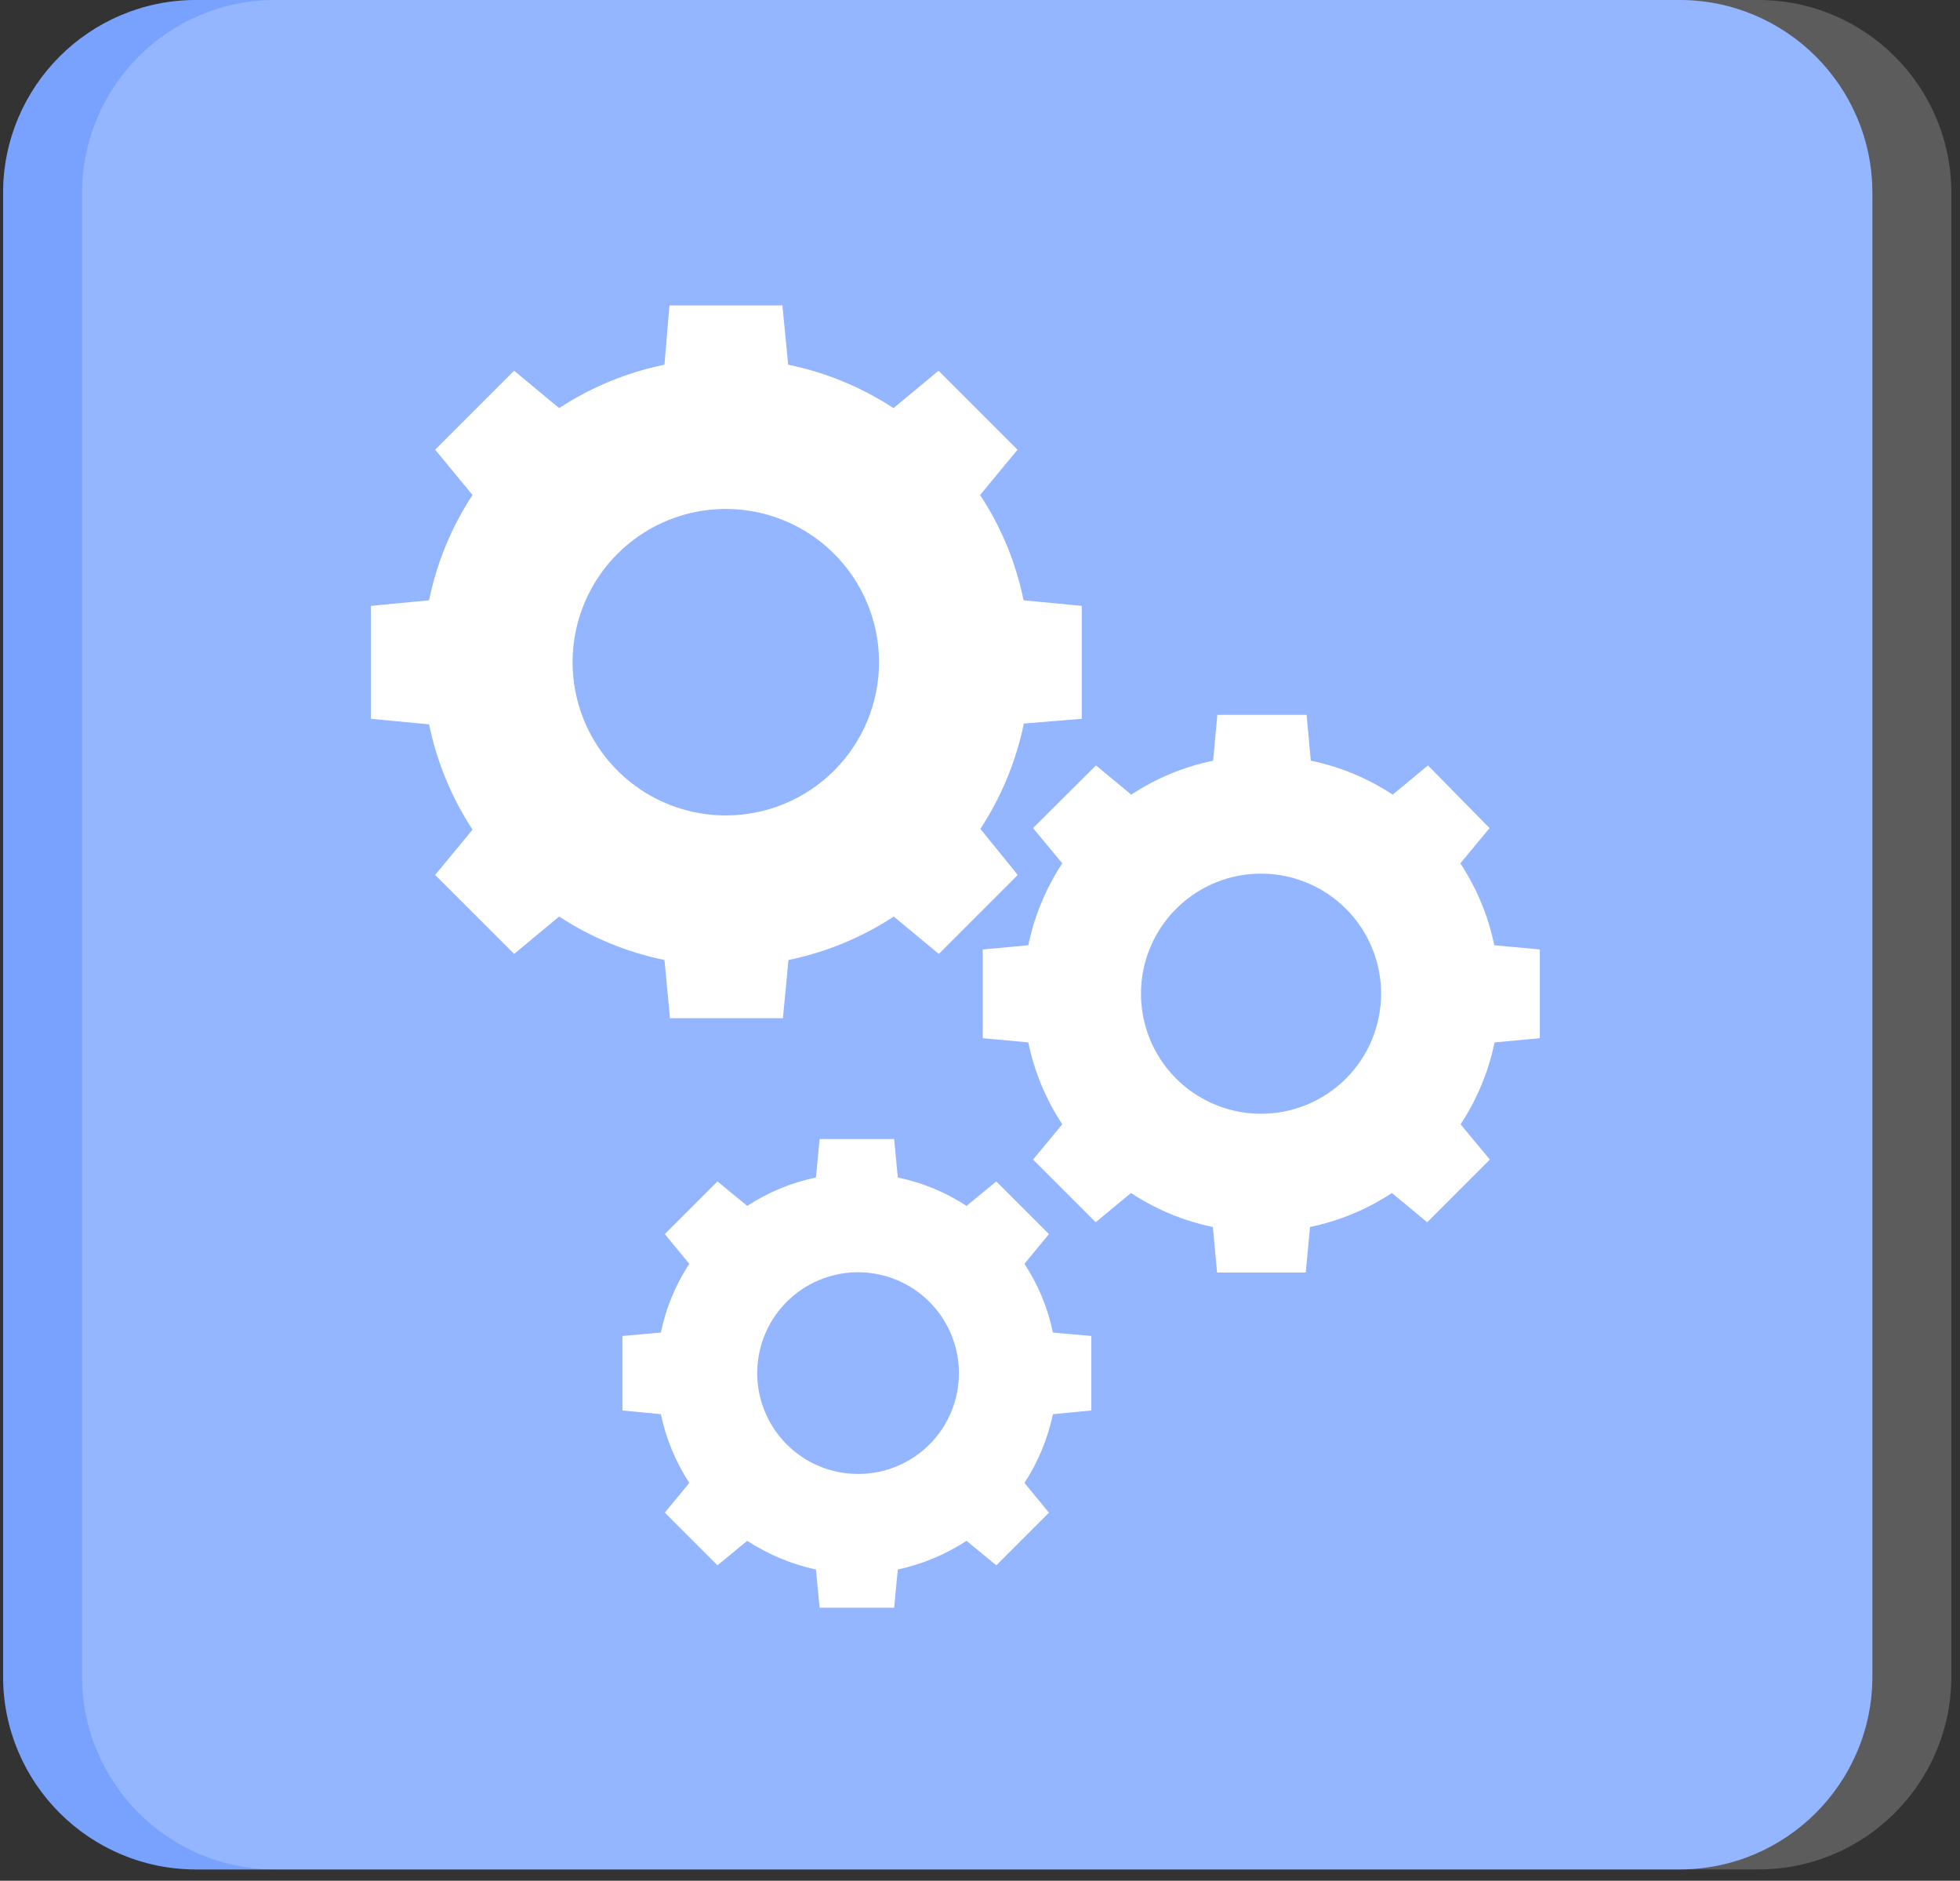
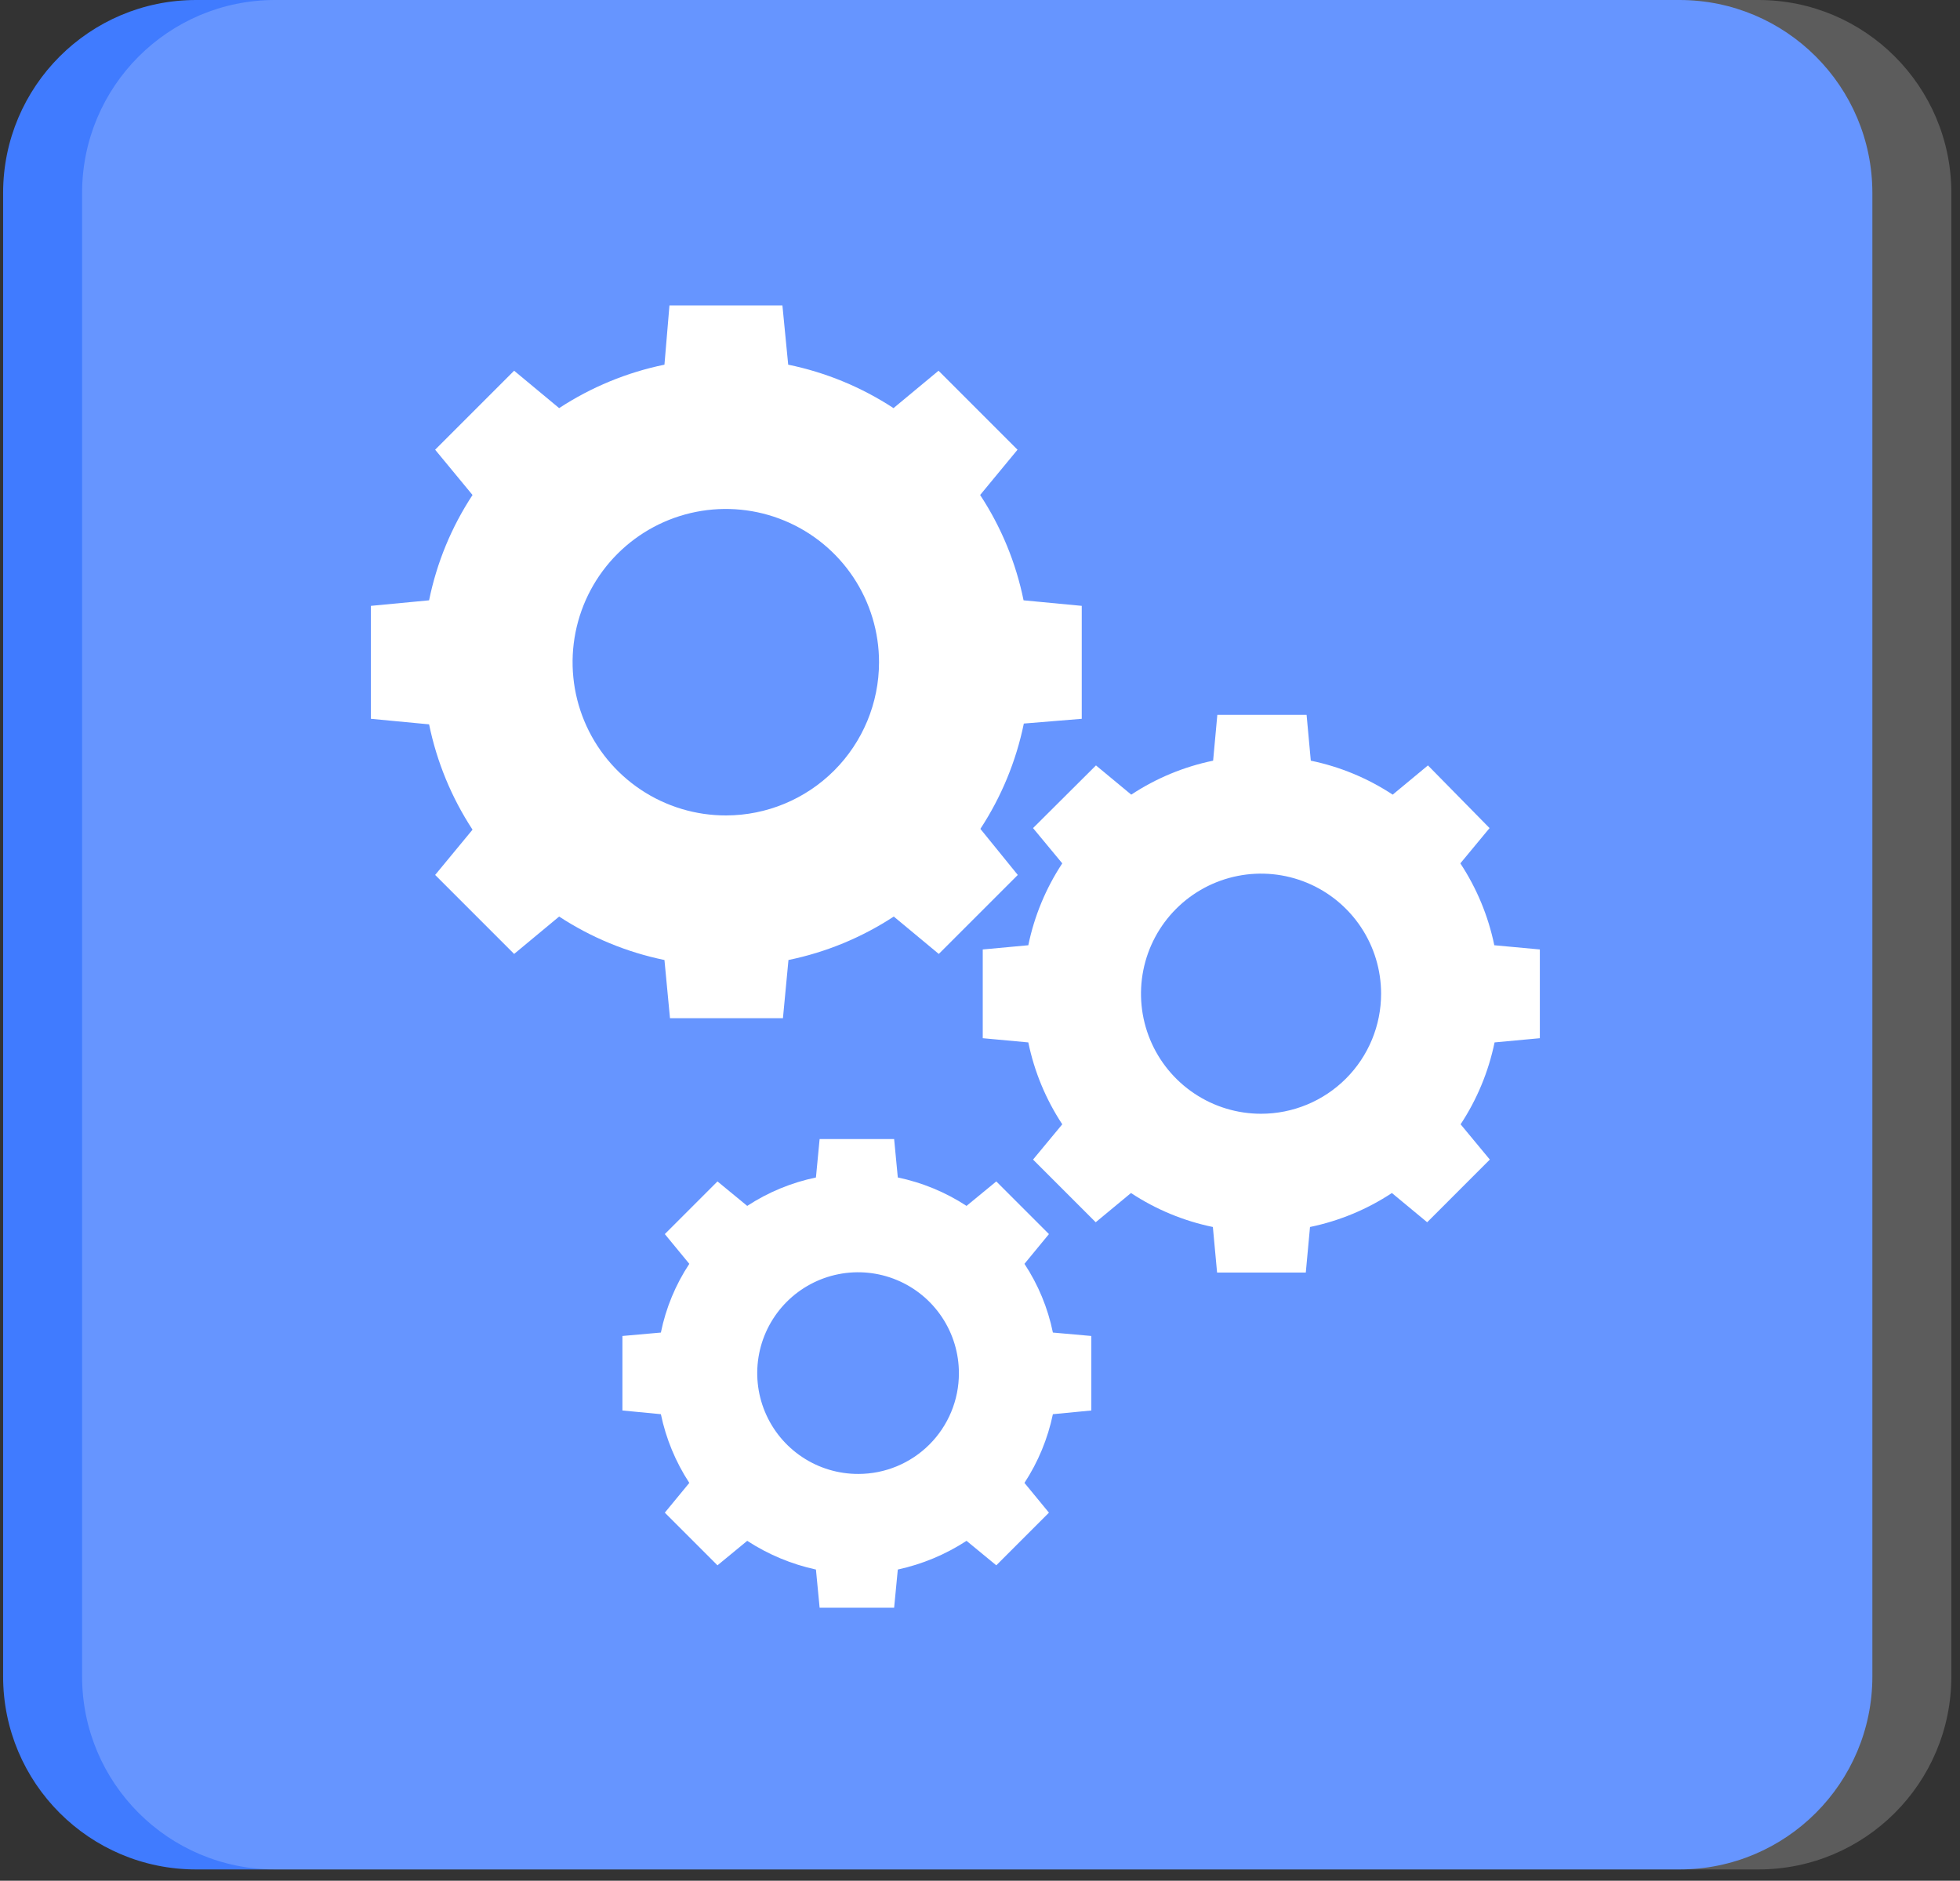
<svg xmlns="http://www.w3.org/2000/svg" width="148" height="142" viewBox="0 0 148 142" fill="none">
  <rect x="0" y="0" width="148" height="142" fill="#333333" stroke="none" />
  <path d="M126.811 0H14.807C6.759 0 0.235 6.524 0.235 14.572V126.576C0.235 134.624 6.759 141.148 14.807 141.148H126.811C134.859 141.148 141.383 134.624 141.383 126.576V14.572C141.383 6.524 134.859 0 126.811 0Z" fill="#407BFF" />
-   <path opacity="0.3" d="M126.811 0H14.807C6.759 0 0.235 6.524 0.235 14.572V126.576C0.235 134.624 6.759 141.148 14.807 141.148H126.811C134.859 141.148 141.383 134.624 141.383 126.576V14.572C141.383 6.524 134.859 0 126.811 0Z" fill="white" />
  <path d="M81.683 54.272V45.744L77.29 45.326C76.714 42.491 75.601 39.791 74.01 37.374L76.833 33.955L70.869 27.991L67.469 30.814C65.049 29.229 62.351 28.116 59.517 27.534L59.08 23.061H50.551L50.173 27.534C47.34 28.116 44.641 29.229 42.221 30.814L38.822 27.991L32.858 33.955L35.681 37.374C34.09 39.791 32.977 42.491 32.401 45.326L28.007 45.744V54.272L32.401 54.69C32.983 57.524 34.096 60.222 35.681 62.642L32.858 66.061L38.822 72.025L42.221 69.202C44.641 70.788 47.34 71.901 50.173 72.483L50.591 76.876H59.12L59.537 72.483C62.371 71.901 65.069 70.788 67.489 69.202L70.888 72.025L76.853 66.061L74.029 62.582C75.615 60.162 76.728 57.464 77.31 54.63L81.683 54.272ZM54.825 61.568C52.535 61.572 50.296 60.897 48.39 59.627C46.484 58.357 44.998 56.55 44.12 54.435C43.242 52.32 43.011 49.992 43.457 47.746C43.903 45.5 45.005 43.436 46.624 41.817C48.243 40.198 50.307 39.095 52.553 38.649C54.8 38.204 57.127 38.434 59.242 39.313C61.357 40.191 63.164 41.677 64.434 43.583C65.704 45.488 66.38 47.728 66.376 50.018C66.37 53.08 65.152 56.015 62.987 58.179C60.822 60.344 57.887 61.563 54.825 61.568Z" fill="white" />
-   <path d="M116.274 78.387V71.687L112.835 71.369C112.381 69.164 111.51 67.066 110.271 65.186L112.477 62.523L107.825 57.791L105.162 59.998C103.282 58.758 101.184 57.888 98.979 57.433L98.661 53.974H91.921L91.603 57.433C89.398 57.888 87.3 58.758 85.421 59.998L82.757 57.791L78.005 62.523L80.212 65.186C78.973 67.066 78.102 69.164 77.648 71.369L74.208 71.687V78.387L77.648 78.705C78.102 80.91 78.973 83.008 80.212 84.888L78.005 87.551L82.737 92.283L85.401 90.076C87.28 91.316 89.379 92.186 91.584 92.641L91.902 96.08H98.601L98.919 92.641C101.124 92.186 103.223 91.316 105.102 90.076L107.766 92.283L112.497 87.551L110.291 84.888C111.53 83.008 112.4 80.91 112.855 78.705L116.274 78.387ZM95.222 84.092C93.429 84.092 91.676 83.561 90.185 82.564C88.694 81.568 87.532 80.153 86.846 78.496C86.16 76.84 85.981 75.017 86.331 73.258C86.68 71.5 87.544 69.885 88.811 68.617C90.079 67.349 91.695 66.486 93.453 66.136C95.212 65.786 97.034 65.966 98.691 66.652C100.347 67.338 101.763 68.5 102.759 69.991C103.755 71.481 104.287 73.234 104.287 75.027C104.287 77.431 103.332 79.737 101.632 81.437C99.932 83.137 97.626 84.092 95.222 84.092Z" fill="white" />
+   <path d="M116.274 78.387V71.687L112.835 71.369C112.381 69.164 111.51 67.066 110.271 65.186L112.477 62.523L107.825 57.791L105.162 59.998C103.282 58.758 101.184 57.888 98.979 57.433L98.661 53.974H91.921L91.603 57.433C89.398 57.888 87.3 58.758 85.421 59.998L82.757 57.791L78.005 62.523L80.212 65.186C78.973 67.066 78.102 69.164 77.648 71.369L74.208 71.687V78.387L77.648 78.705C78.102 80.91 78.973 83.008 80.212 84.888L78.005 87.551L82.737 92.283L85.401 90.076C87.28 91.316 89.379 92.186 91.584 92.641L91.902 96.08H98.601L98.919 92.641C101.124 92.186 103.223 91.316 105.102 90.076L107.766 92.283L112.497 87.551L110.291 84.888C111.53 83.008 112.4 80.91 112.855 78.705ZM95.222 84.092C93.429 84.092 91.676 83.561 90.185 82.564C88.694 81.568 87.532 80.153 86.846 78.496C86.16 76.84 85.981 75.017 86.331 73.258C86.68 71.5 87.544 69.885 88.811 68.617C90.079 67.349 91.695 66.486 93.453 66.136C95.212 65.786 97.034 65.966 98.691 66.652C100.347 67.338 101.763 68.5 102.759 69.991C103.755 71.481 104.287 73.234 104.287 75.027C104.287 77.431 103.332 79.737 101.632 81.437C99.932 83.137 97.626 84.092 95.222 84.092Z" fill="white" />
  <path d="M82.406 106.496V100.87L79.504 100.612C79.126 98.761 78.397 97 77.357 95.423L79.206 93.177L75.23 89.201L72.983 91.049C71.403 90.016 69.643 89.288 67.794 88.903L67.516 86H61.89L61.612 88.903C59.763 89.288 58.003 90.016 56.423 91.049L54.177 89.201L50.201 93.177L52.05 95.423C51.009 97 50.28 98.761 49.903 100.612L47 100.87V106.496L49.903 106.775C50.288 108.623 51.016 110.383 52.05 111.963L50.201 114.21L54.177 118.186L56.423 116.337C58.007 117.369 59.765 118.103 61.612 118.504L61.89 121.386H67.516L67.794 118.504C69.641 118.103 71.4 117.369 72.983 116.337L75.23 118.186L79.206 114.21L77.357 111.963C78.39 110.383 79.119 108.623 79.504 106.775L82.406 106.496ZM64.812 111.287C63.305 111.291 61.83 110.848 60.575 110.012C59.32 109.177 58.341 107.988 57.762 106.596C57.183 105.204 57.031 103.672 57.324 102.193C57.617 100.714 58.343 99.356 59.409 98.289C60.475 97.223 61.833 96.498 63.312 96.205C64.791 95.912 66.323 96.064 67.716 96.643C69.108 97.221 70.297 98.2 71.132 99.456C71.967 100.711 72.411 102.186 72.407 103.693C72.407 105.707 71.606 107.639 70.182 109.063C68.758 110.487 66.827 111.287 64.812 111.287Z" fill="white" />
  <path opacity="0.2" d="M132.775 0H20.771C12.723 0 6.199 6.524 6.199 14.572V126.576C6.199 134.624 12.723 141.148 20.771 141.148H132.775C140.823 141.148 147.347 134.624 147.347 126.576V14.572C147.347 6.524 140.823 0 132.775 0Z" fill="white" />
</svg>